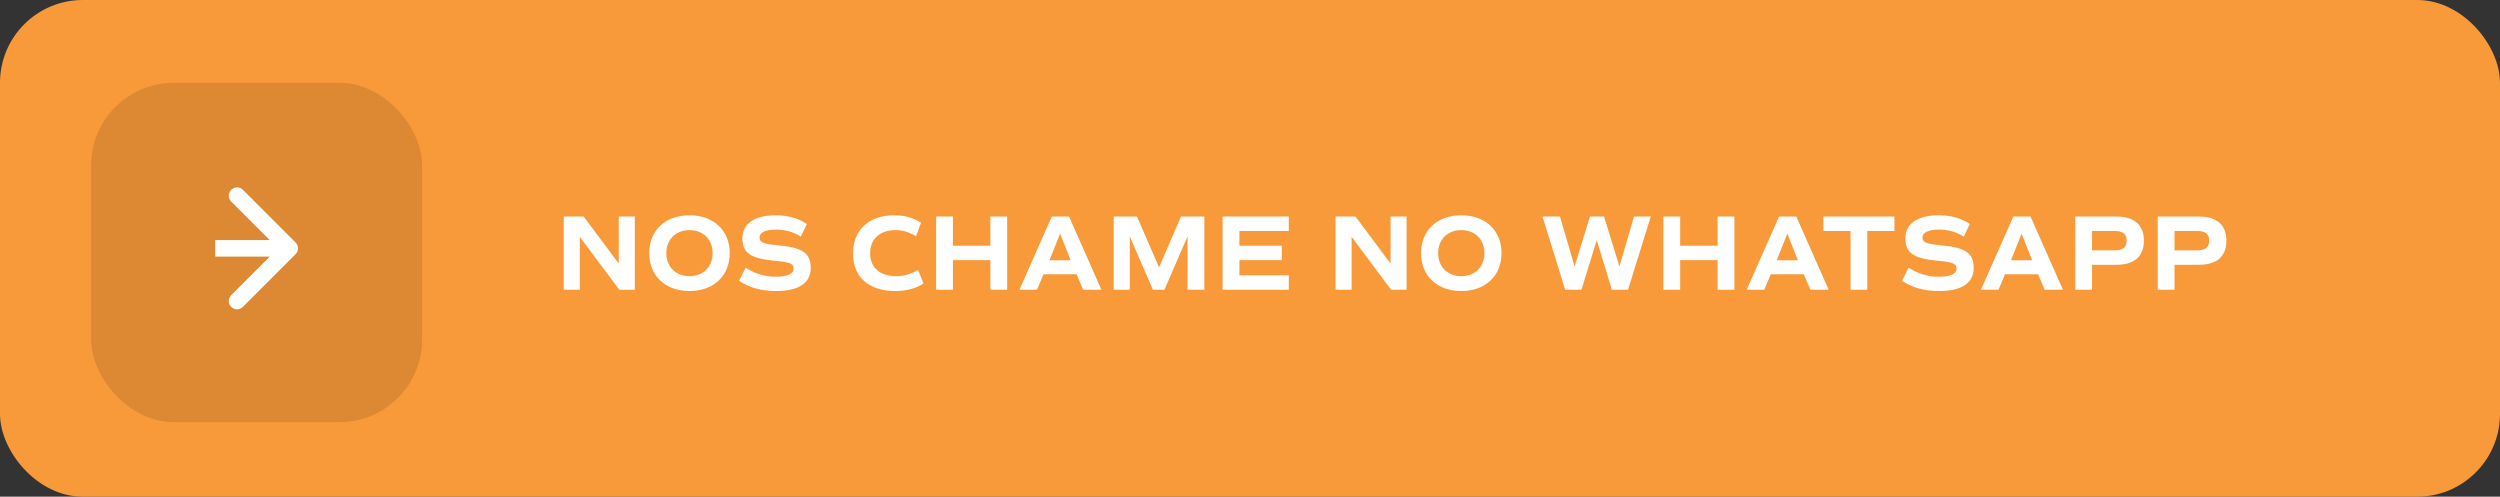
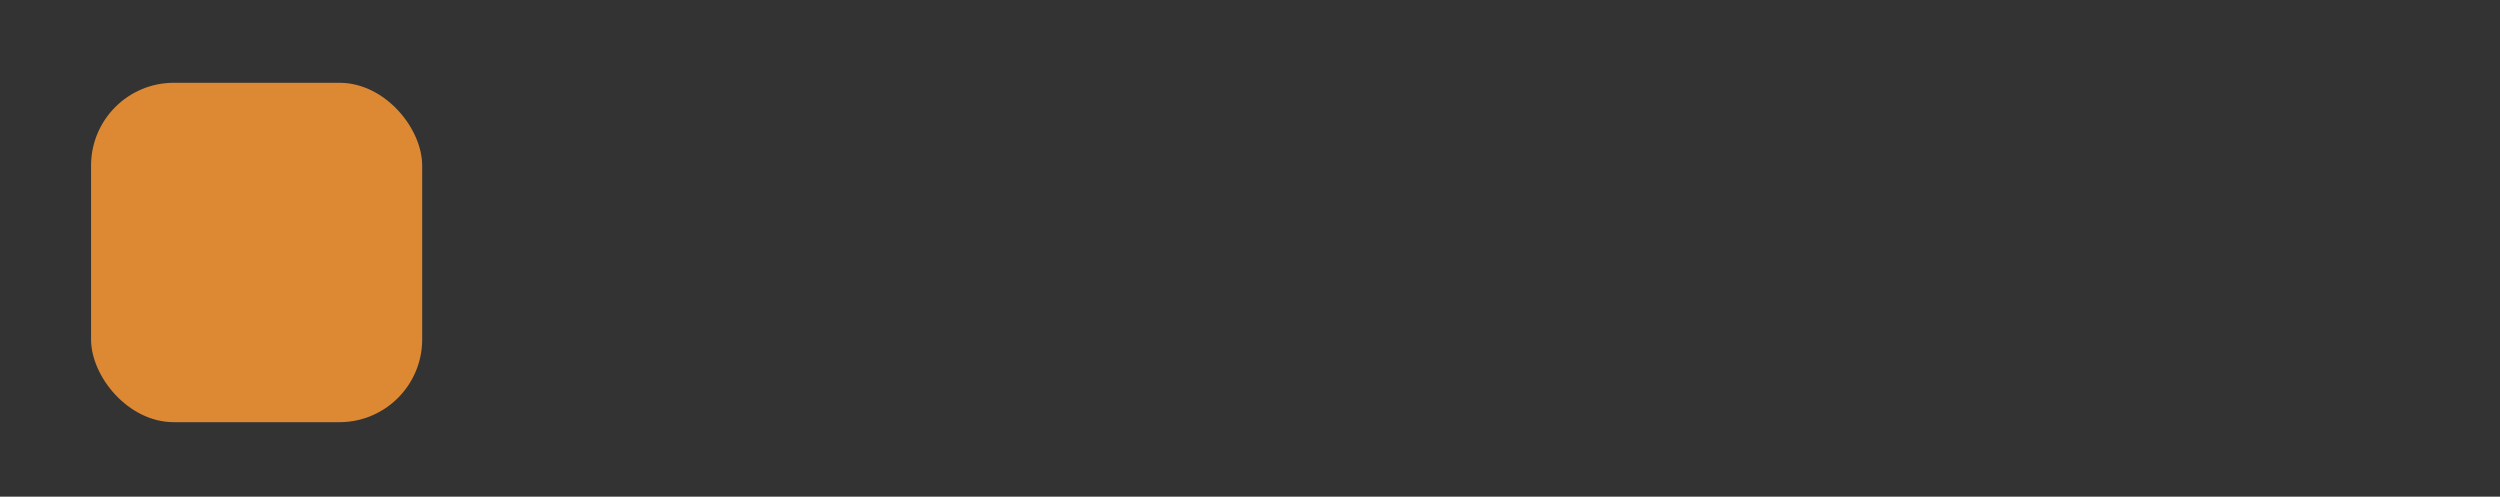
<svg xmlns="http://www.w3.org/2000/svg" width="302" height="60" viewBox="0 0 302 60" fill="none">
  <rect x="0" y="0" width="302" height="60" fill="#333333" stroke="none" />
-   <rect width="302" height="60" rx="10" fill="#F89A39" />
  <rect x="11" y="10" width="40" height="41" rx="10" fill="#DD8933" />
-   <path d="M35.707 30.707C36.098 30.317 36.098 29.683 35.707 29.293L29.343 22.929C28.953 22.538 28.32 22.538 27.929 22.929C27.538 23.32 27.538 23.953 27.929 24.343L33.586 30L27.929 35.657C27.538 36.047 27.538 36.681 27.929 37.071C28.32 37.462 28.953 37.462 29.343 37.071L35.707 30.707ZM26 31H35V29H26V31Z" fill="white" />
-   <path d="M74.748 26.16H76.685V35H74.813L70.042 28.604V35H68.105V26.16H70.51L74.748 31.841V26.16ZM83.29 35.156C80.378 35.156 78.428 33.323 78.428 30.58C78.428 27.837 80.378 26.004 83.29 26.004C86.202 26.004 88.152 27.837 88.152 30.58C88.152 33.323 86.202 35.156 83.29 35.156ZM83.29 33.362C84.954 33.362 86.085 32.231 86.085 30.58C86.085 28.929 84.954 27.798 83.29 27.798C81.626 27.798 80.495 28.929 80.495 30.58C80.495 32.231 81.626 33.362 83.29 33.362ZM93.751 35.156C91.97 35.156 90.527 34.753 89.279 33.921L90.072 32.335C91.164 33.05 92.399 33.427 93.712 33.427C95.129 33.427 95.87 33.089 95.87 32.452C95.87 31.854 95.415 31.659 93.621 31.503C90.683 31.243 89.682 30.554 89.682 28.773C89.682 27.031 91.164 26.004 93.673 26.004C95.181 26.004 96.429 26.355 97.469 27.057L96.741 28.591C95.87 28.019 94.843 27.733 93.751 27.733C92.49 27.733 91.749 28.084 91.749 28.682C91.749 29.28 92.204 29.475 93.998 29.631C96.936 29.891 97.937 30.58 97.937 32.361C97.937 34.194 96.494 35.156 93.751 35.156ZM108.128 35.156C104.93 35.156 103.045 33.44 103.045 30.619C103.045 27.759 104.982 26.004 108.024 26.004C109.259 26.004 110.312 26.29 111.261 26.901L110.663 28.539C109.792 28.019 109.025 27.798 108.18 27.798C106.282 27.798 105.112 28.877 105.112 30.593C105.112 32.322 106.295 33.362 108.258 33.362C109.207 33.362 110.052 33.115 110.897 32.595L111.56 34.233C110.689 34.844 109.493 35.156 108.128 35.156ZM119.636 26.16H121.664V35H119.636V31.425H115.112V35H113.084V26.16H115.112V29.683H119.636V26.16ZM130.844 35L130.051 33.128H126.06L125.267 35H123.148L127.061 26.16H129.141L133.054 35H130.844ZM128.062 28.227L126.775 31.438H129.336L128.062 28.227ZM145.486 26.16V35H143.458V28.552L140.663 35H139.272L136.477 28.552V35H134.54V26.16H137.348L140.013 32.296L142.665 26.16H145.486ZM155.687 27.902H149.72V29.683H154.842V31.425H149.72V33.258H155.687V35H147.692V26.16H155.687V27.902ZM167.982 26.16H169.919V35H168.047L163.276 28.604V35H161.339V26.16H163.744L167.982 31.841V26.16ZM176.524 35.156C173.612 35.156 171.662 33.323 171.662 30.58C171.662 27.837 173.612 26.004 176.524 26.004C179.436 26.004 181.386 27.837 181.386 30.58C181.386 33.323 179.436 35.156 176.524 35.156ZM176.524 33.362C178.188 33.362 179.319 32.231 179.319 30.58C179.319 28.929 178.188 27.798 176.524 27.798C174.86 27.798 173.729 28.929 173.729 30.58C173.729 32.231 174.86 33.362 176.524 33.362ZM197.383 26.16H199.411L196.668 35H194.718L192.885 29.02L191.039 35H189.076L186.333 26.16H188.452L190.207 32.192L192.066 26.16H193.769L195.628 32.192L197.383 26.16ZM207.488 26.16H209.516V35H207.488V31.425H202.964V35H200.936V26.16H202.964V29.683H207.488V26.16ZM218.695 35L217.902 33.128H213.911L213.118 35H210.999L214.912 26.16H216.992L220.905 35H218.695ZM215.913 28.227L214.626 31.438H217.187L215.913 28.227ZM228.849 26.16V27.902H225.573V35H223.545V27.902H220.269V26.16H228.849ZM234.237 35.156C232.456 35.156 231.013 34.753 229.765 33.921L230.558 32.335C231.65 33.05 232.885 33.427 234.198 33.427C235.615 33.427 236.356 33.089 236.356 32.452C236.356 31.854 235.901 31.659 234.107 31.503C231.169 31.243 230.168 30.554 230.168 28.773C230.168 27.031 231.65 26.004 234.159 26.004C235.667 26.004 236.915 26.355 237.955 27.057L237.227 28.591C236.356 28.019 235.329 27.733 234.237 27.733C232.976 27.733 232.235 28.084 232.235 28.682C232.235 29.28 232.69 29.475 234.484 29.631C237.422 29.891 238.423 30.58 238.423 32.361C238.423 34.194 236.98 35.156 234.237 35.156ZM246.993 35L246.2 33.128H242.209L241.416 35H239.297L243.21 26.16H245.29L249.203 35H246.993ZM244.211 28.227L242.924 31.438H245.485L244.211 28.227ZM255.681 26.16C257.826 26.16 258.983 27.174 258.983 29.072C258.983 30.97 257.826 31.984 255.681 31.984H252.717V35H250.689V26.16H255.681ZM255.447 30.242C256.448 30.242 256.903 29.878 256.903 29.072C256.903 28.266 256.448 27.902 255.447 27.902H252.717V30.242H255.447ZM265.647 26.16C267.792 26.16 268.949 27.174 268.949 29.072C268.949 30.97 267.792 31.984 265.647 31.984H262.683V35H260.655V26.16H265.647ZM265.413 30.242C266.414 30.242 266.869 29.878 266.869 29.072C266.869 28.266 266.414 27.902 265.413 27.902H262.683V30.242H265.413Z" fill="white" />
</svg>